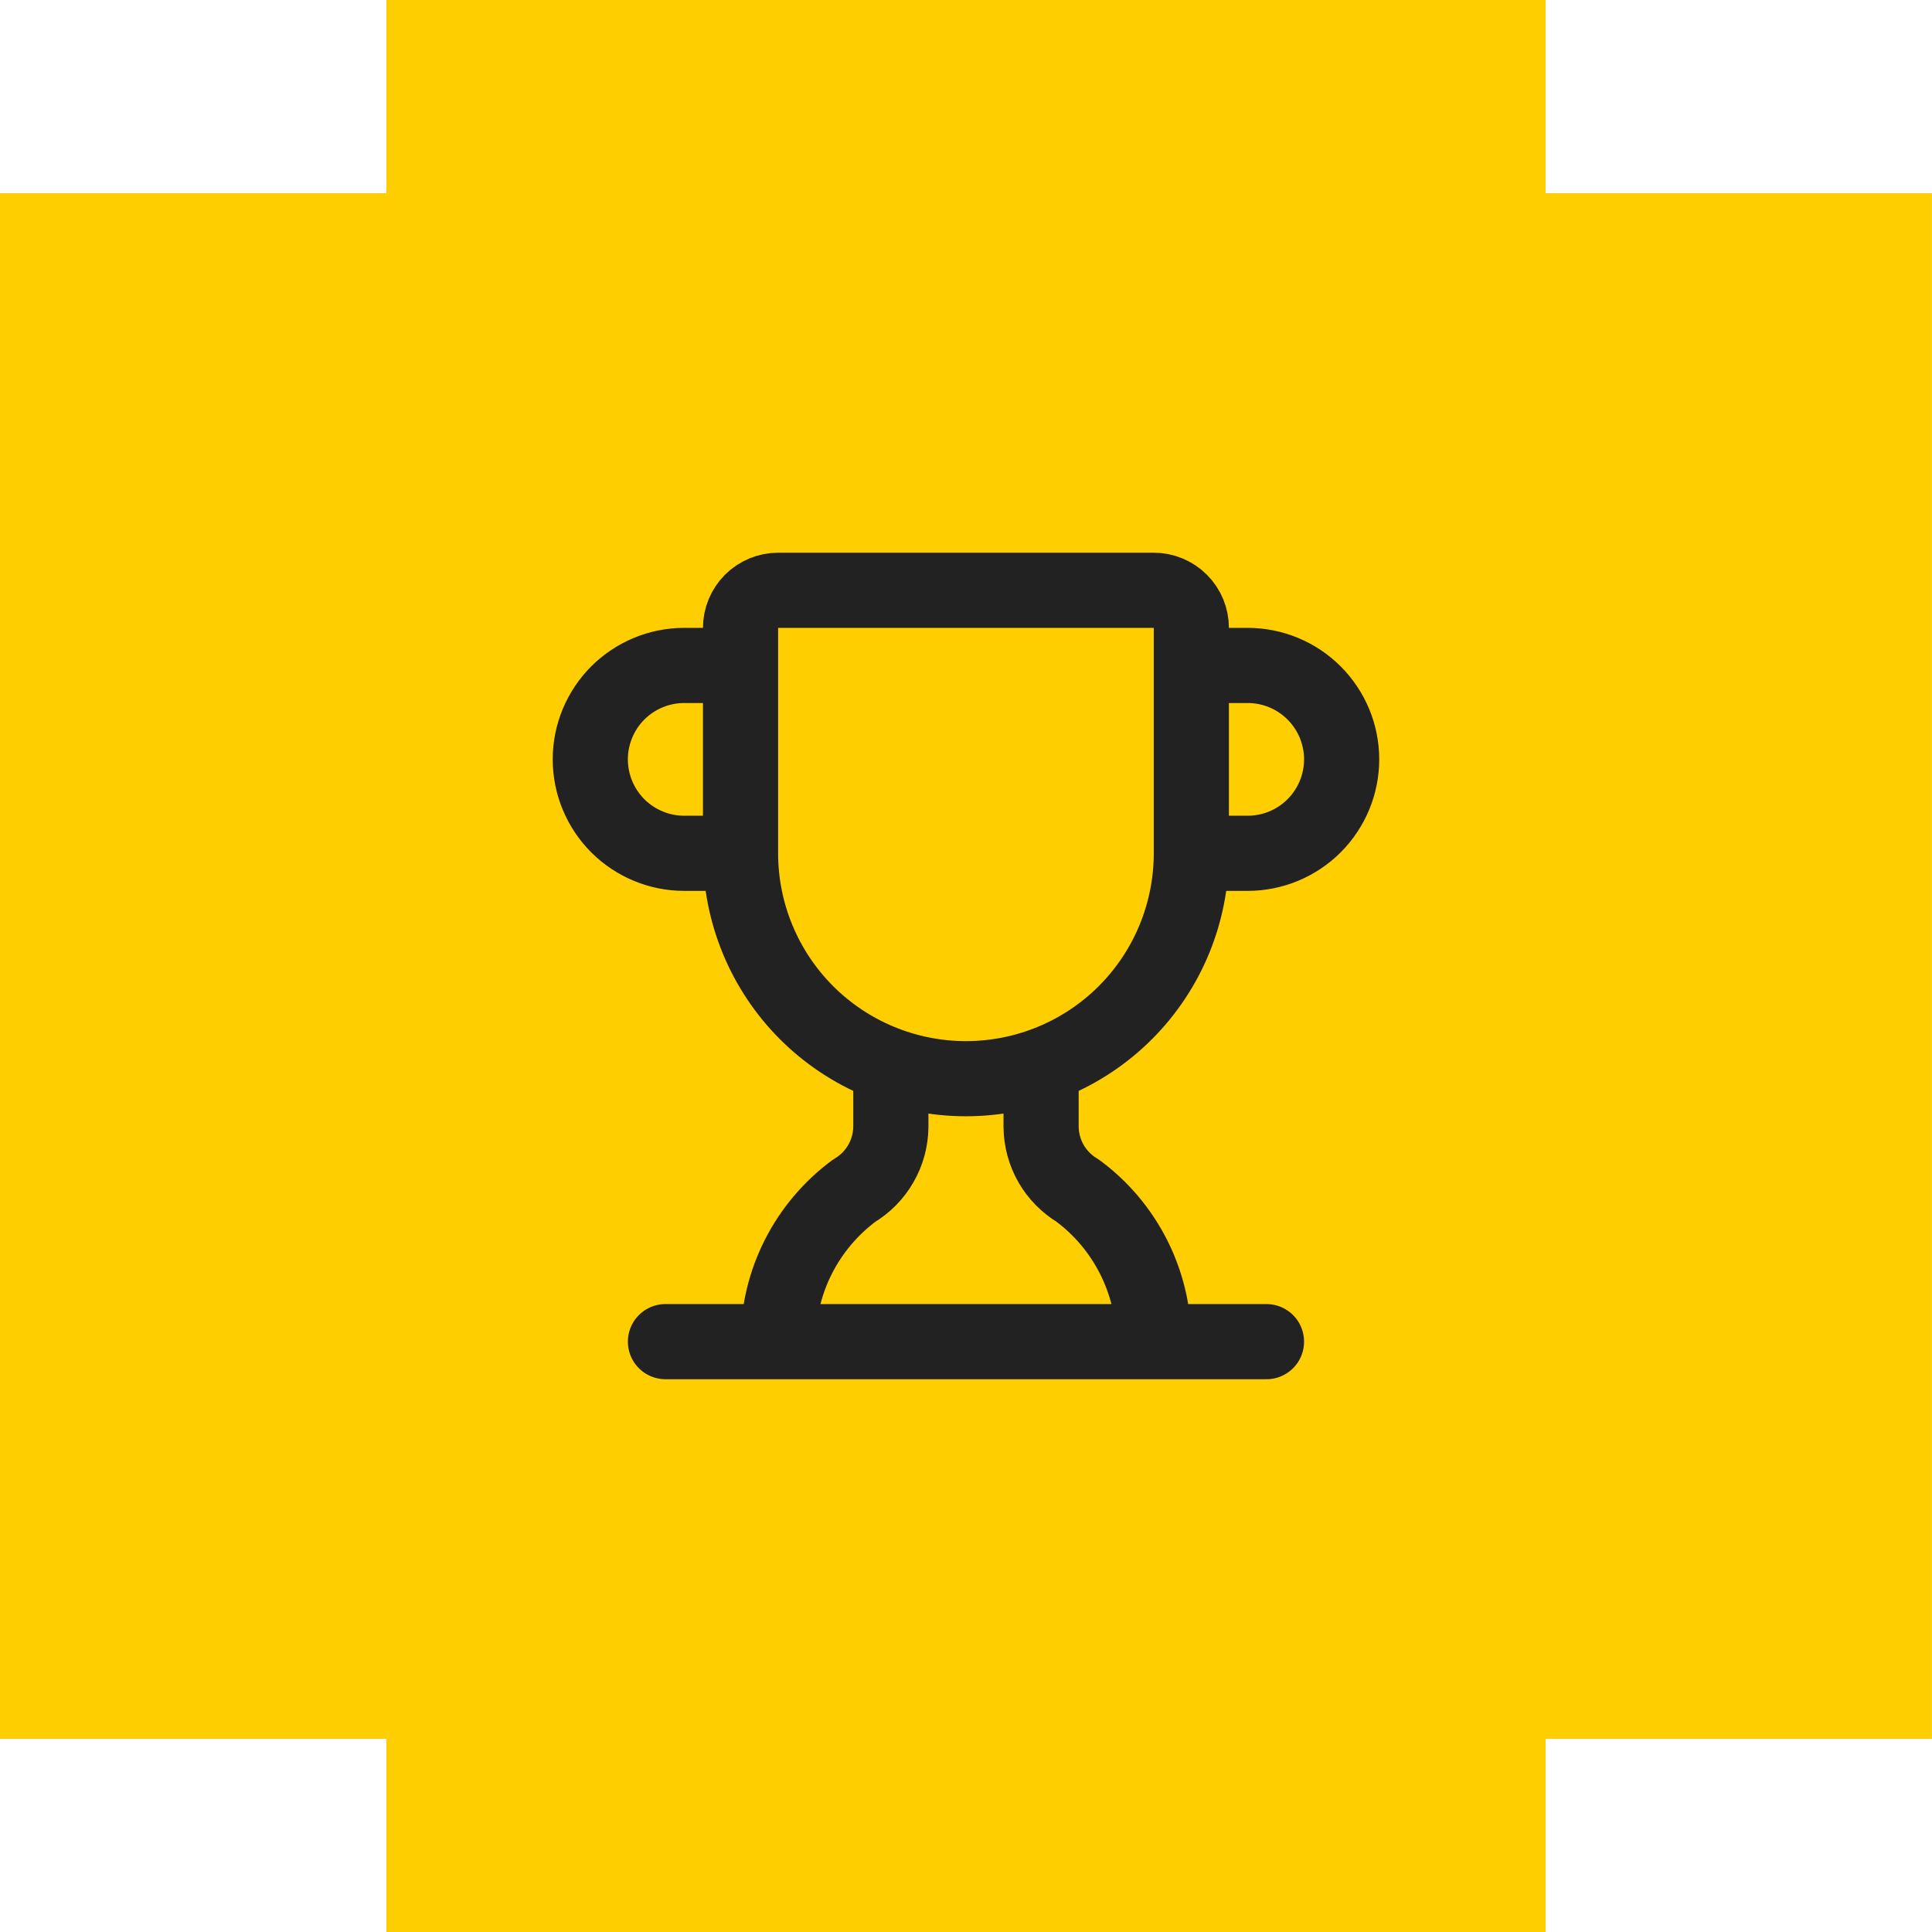
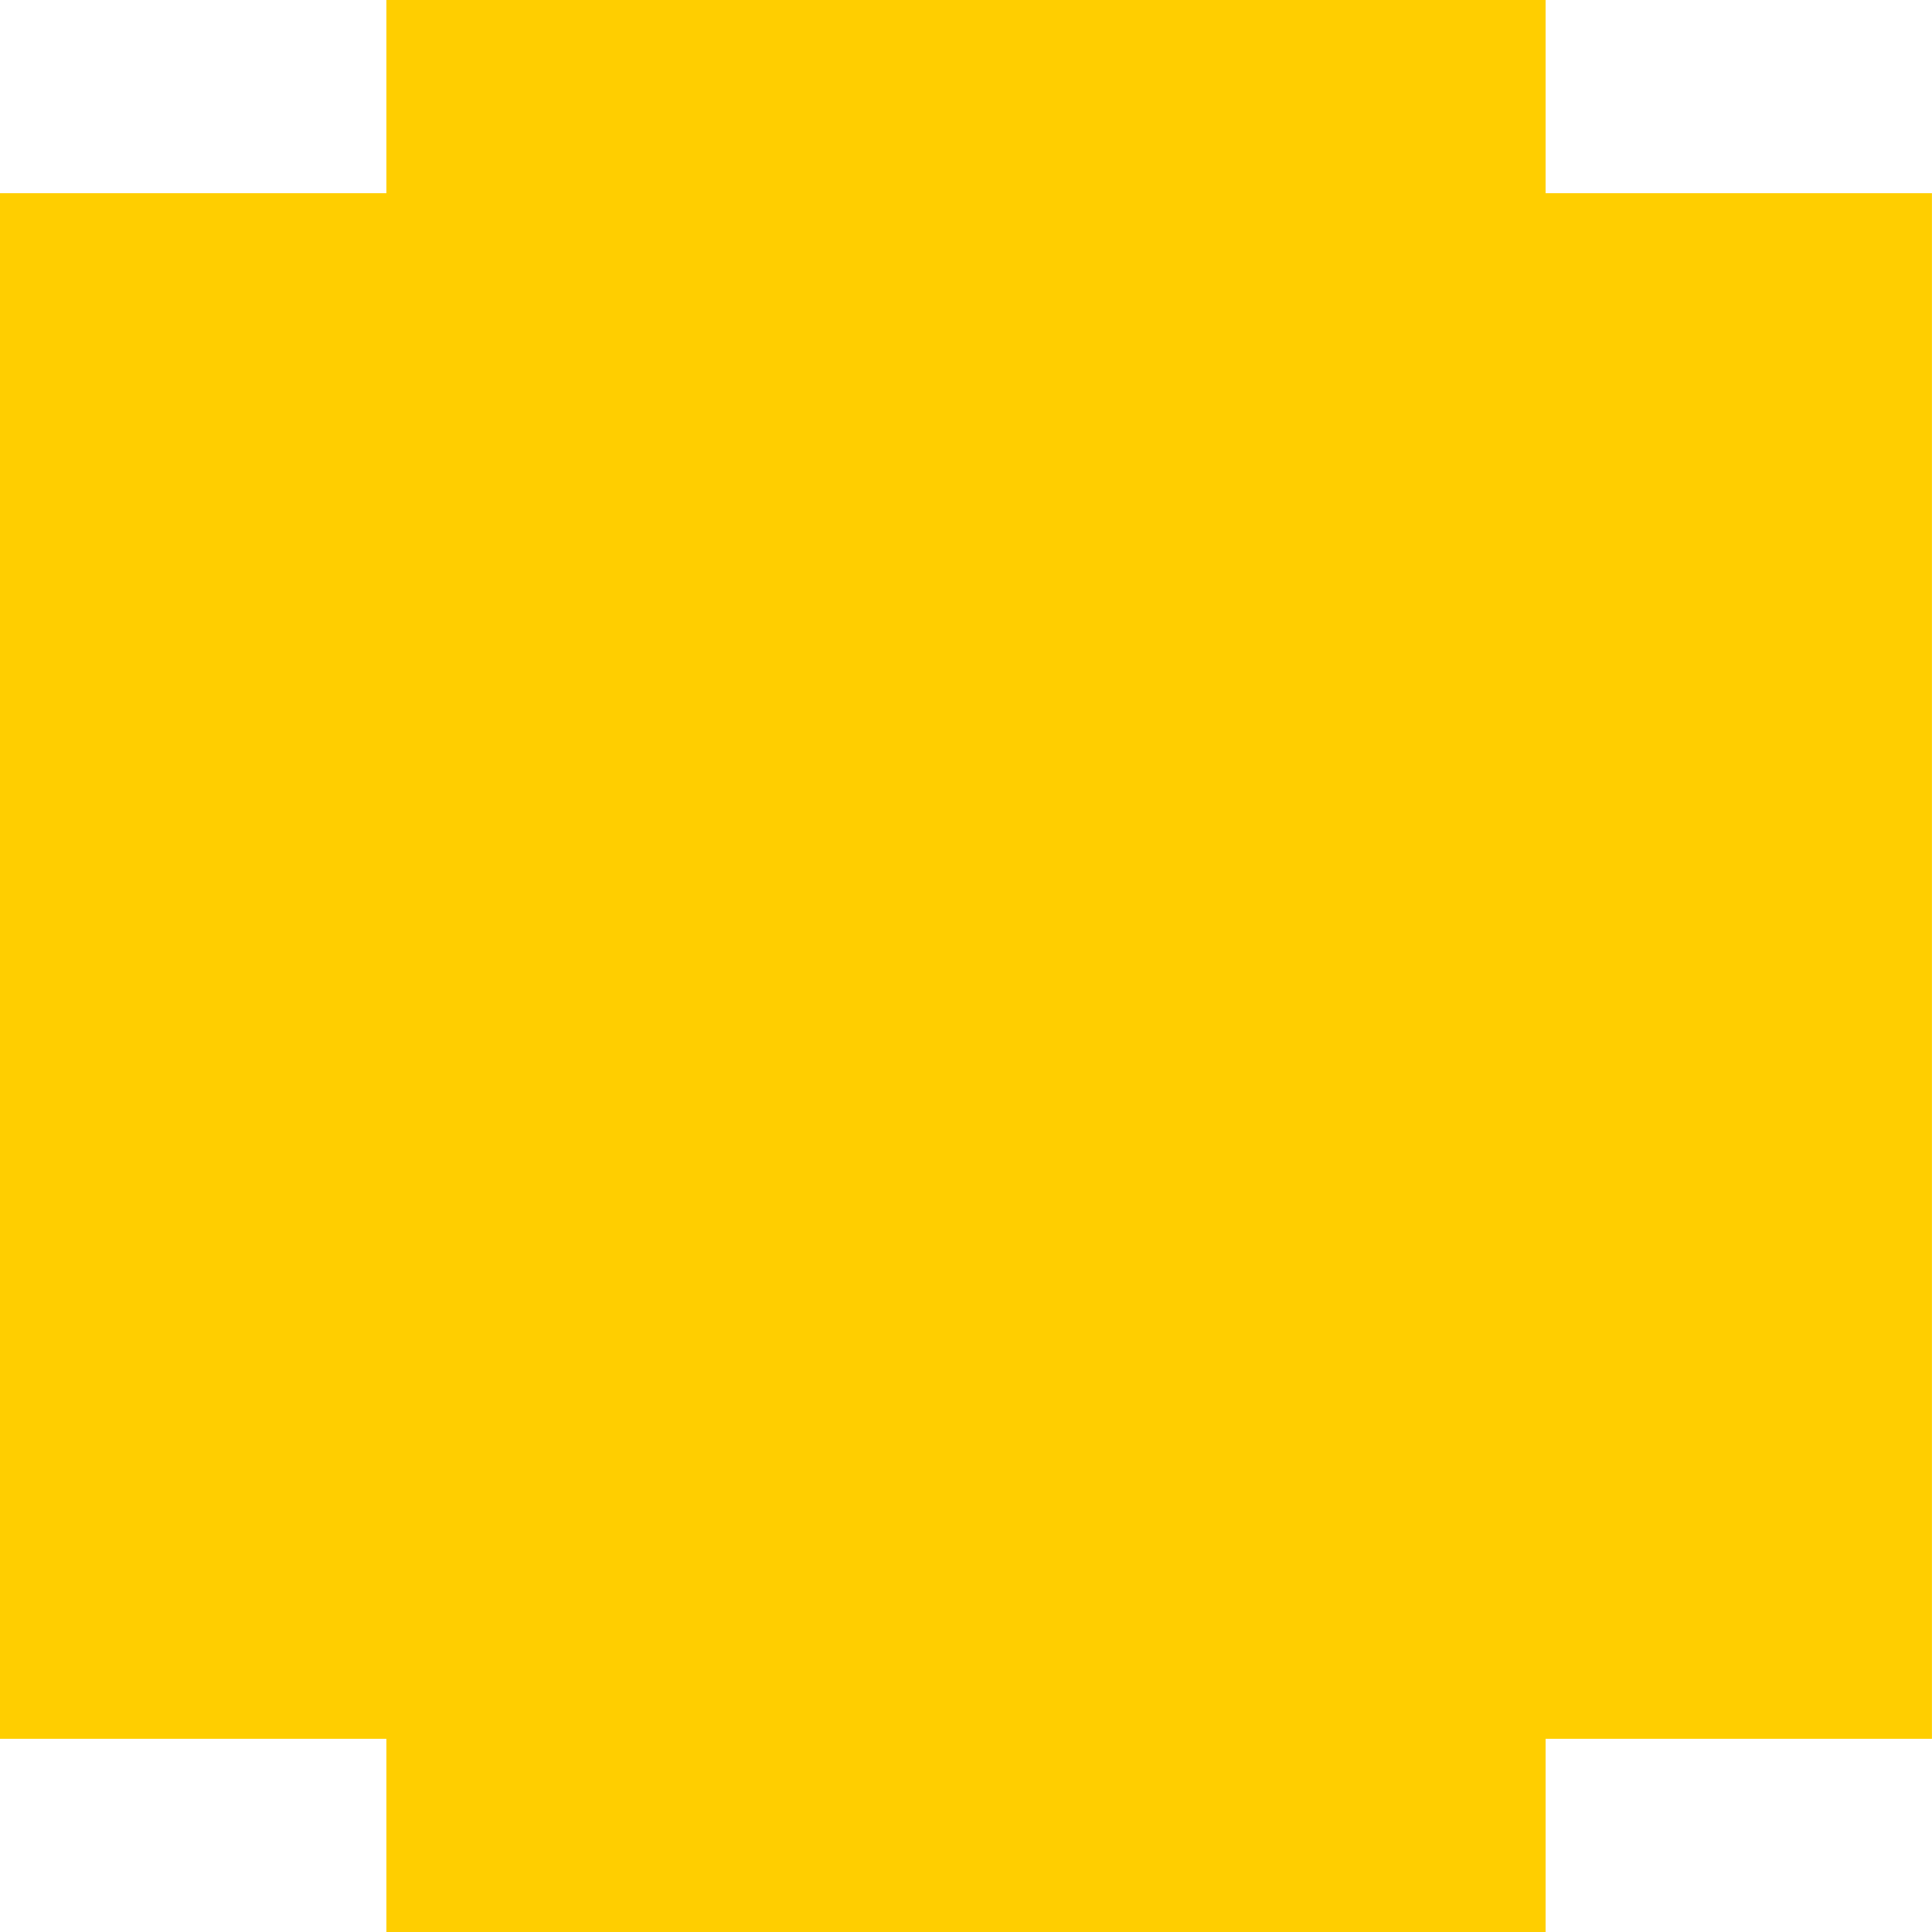
<svg xmlns="http://www.w3.org/2000/svg" width="30" height="30" viewBox="0 0 30 30" fill="none">
  <path d="M24 3H29.999V27H24V30H29.999V30.001L0 30H6V27H0V3H6V0H24V3Z" fill="#FFCE00" />
  <g clip-path="url(#clip0_2244_4)">
-     <path d="M13.833 16.552V17.5C13.831 17.7 13.777 17.896 13.677 18.069C13.578 18.242 13.435 18.387 13.263 18.489C12.899 18.759 12.602 19.111 12.397 19.515C12.192 19.92 12.085 20.367 12.083 20.82M16.166 16.552V17.5C16.168 17.7 16.222 17.896 16.321 18.069C16.421 18.242 16.564 18.387 16.735 18.489C17.1 18.759 17.396 19.111 17.601 19.515C17.806 19.92 17.914 20.367 17.916 20.82M18.499 13.25H19.374C19.761 13.25 20.132 13.096 20.405 12.823C20.679 12.549 20.833 12.178 20.833 11.791C20.833 11.405 20.679 11.034 20.405 10.76C20.132 10.487 19.761 10.333 19.374 10.333H18.499M18.499 13.25C18.499 14.178 18.131 15.068 17.474 15.725C16.818 16.381 15.928 16.75 14.999 16.75C14.071 16.75 13.181 16.381 12.524 15.725C11.868 15.068 11.499 14.178 11.499 13.25M18.499 13.25V9.75C18.499 9.595 18.438 9.447 18.328 9.337C18.219 9.228 18.071 9.166 17.916 9.166H12.083C11.928 9.166 11.78 9.228 11.67 9.337C11.561 9.447 11.499 9.595 11.499 9.75V13.25M10.333 20.833H19.666M11.499 13.25H10.624C10.238 13.25 9.867 13.096 9.593 12.823C9.32 12.549 9.166 12.178 9.166 11.791C9.166 11.405 9.32 11.034 9.593 10.76C9.867 10.487 10.238 10.333 10.624 10.333H11.499" stroke="#222222" stroke-width="1.167" stroke-linecap="round" stroke-linejoin="round" />
-   </g>
+     </g>
  <defs>
    <clipPath id="clip0_2244_4">
      <rect width="14" height="14" fill="white" transform="translate(8 8)" />
    </clipPath>
  </defs>
</svg>